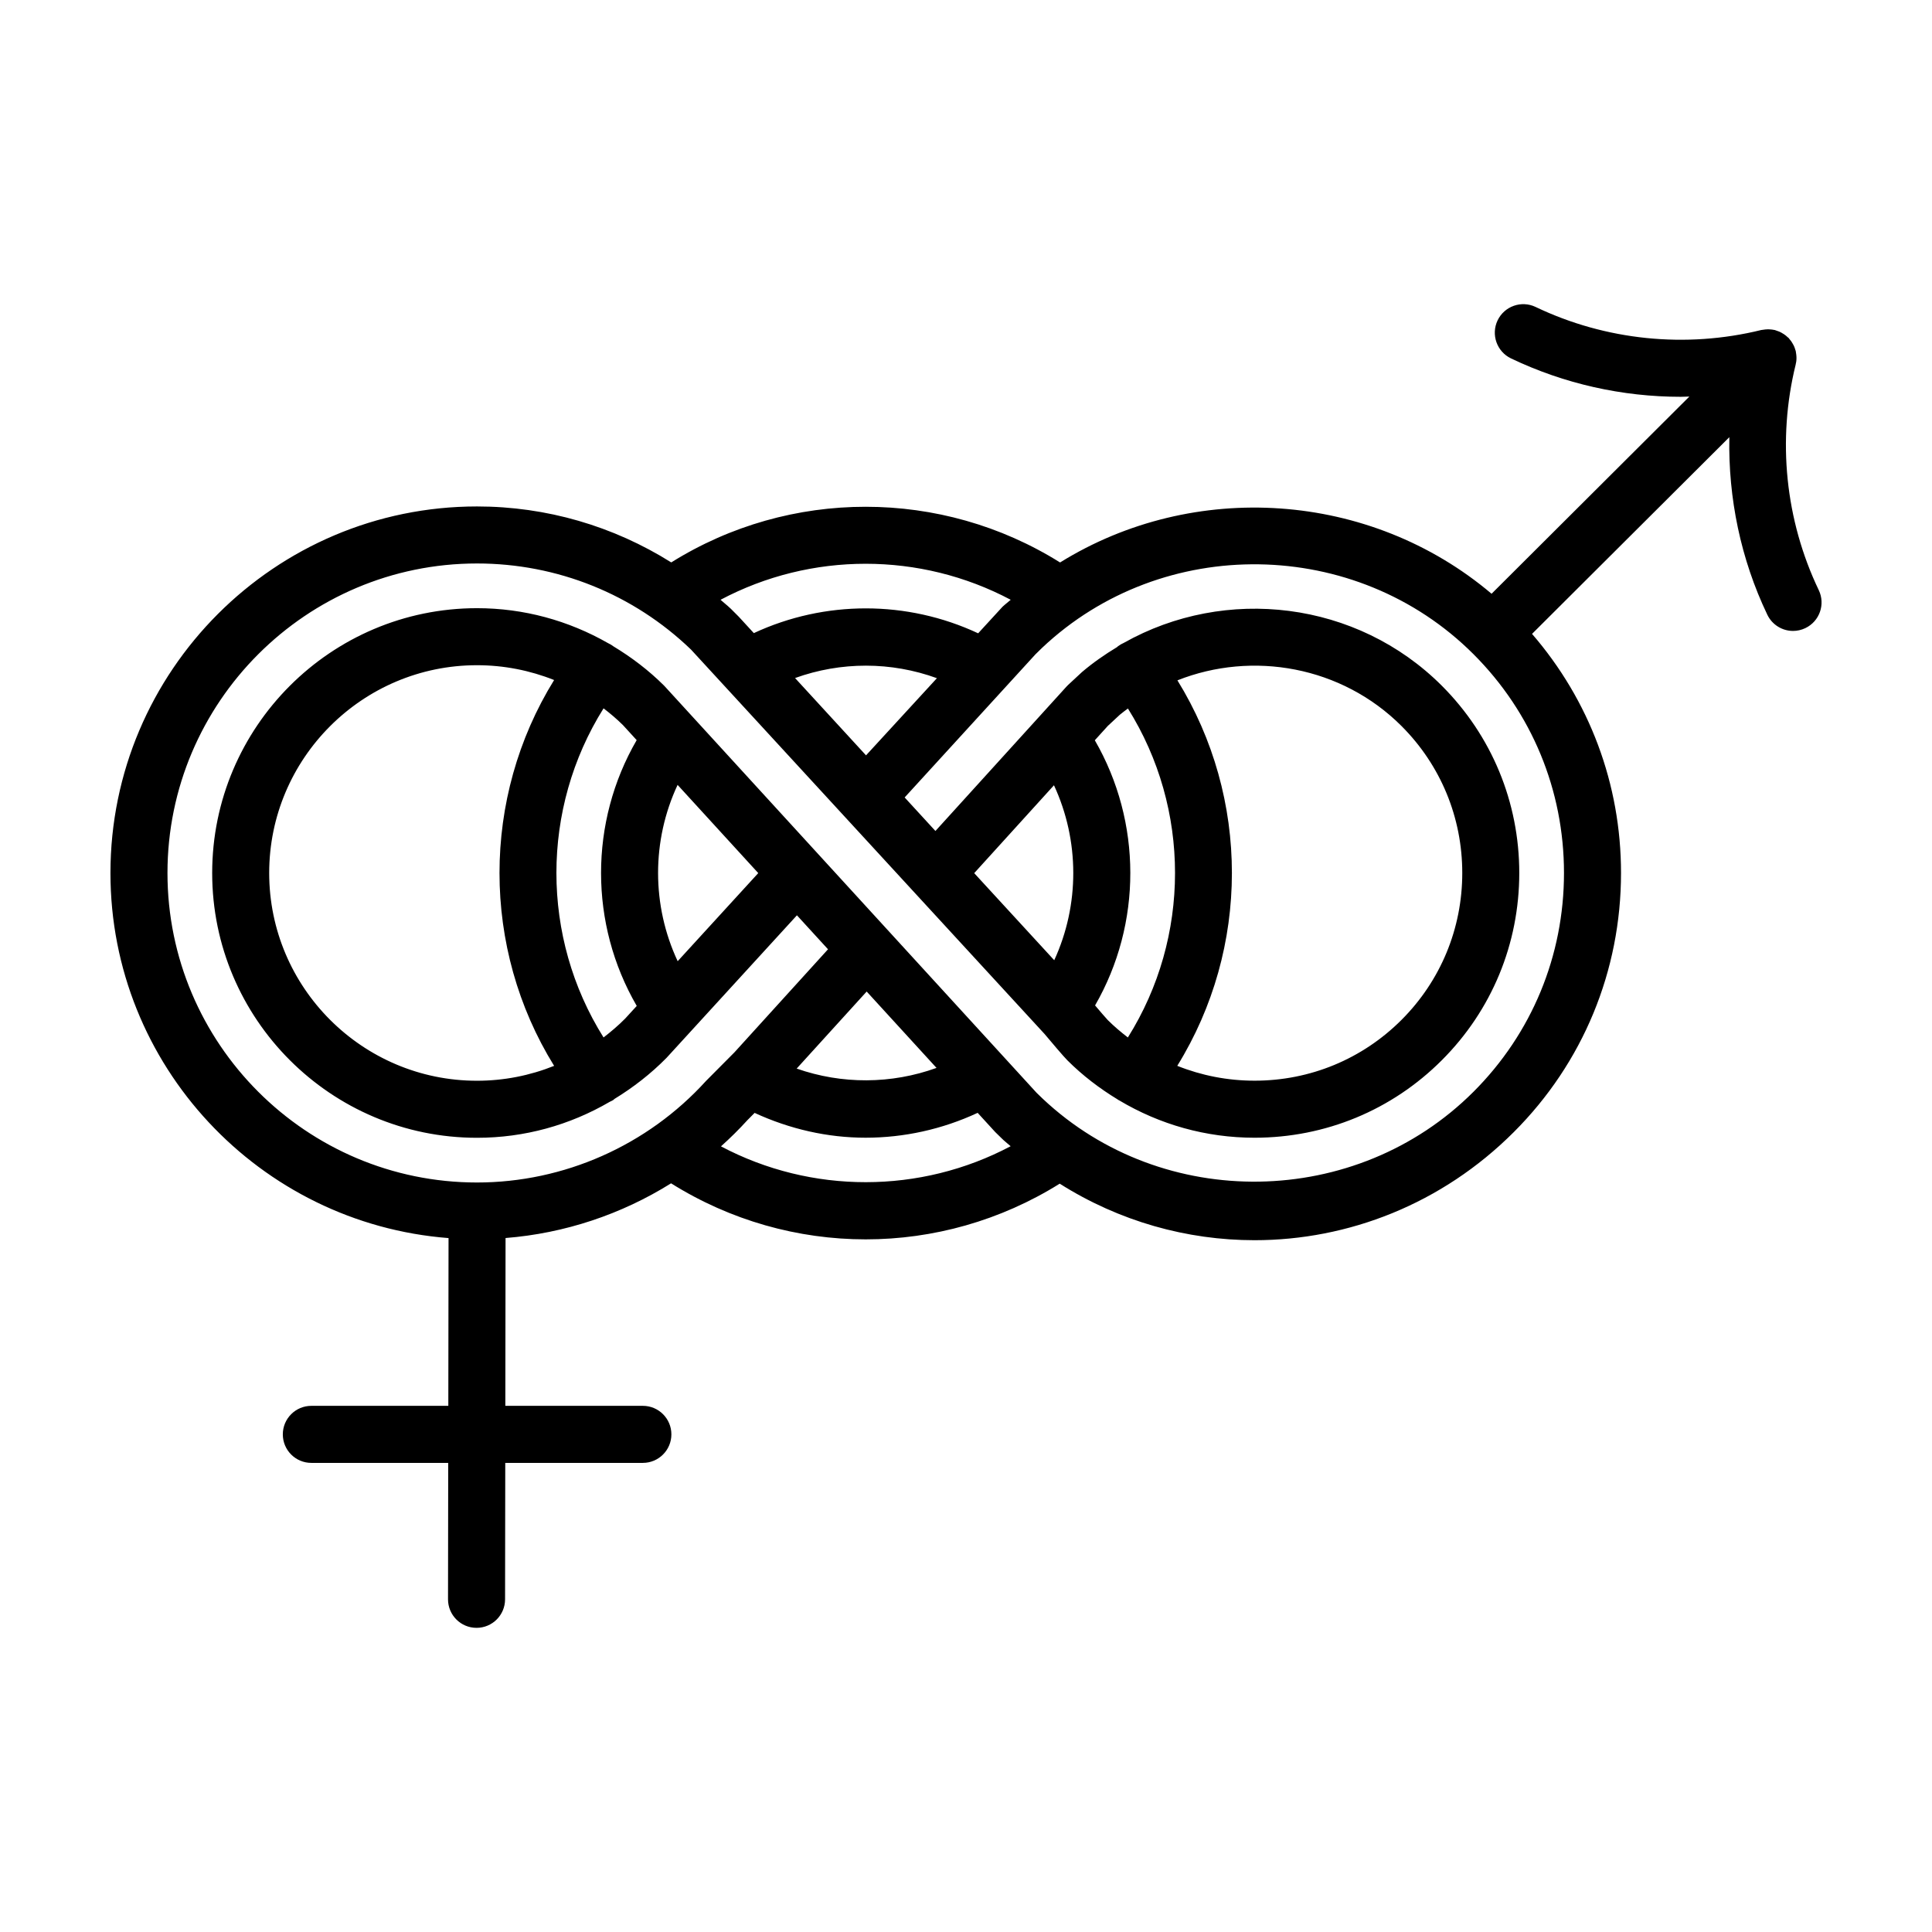
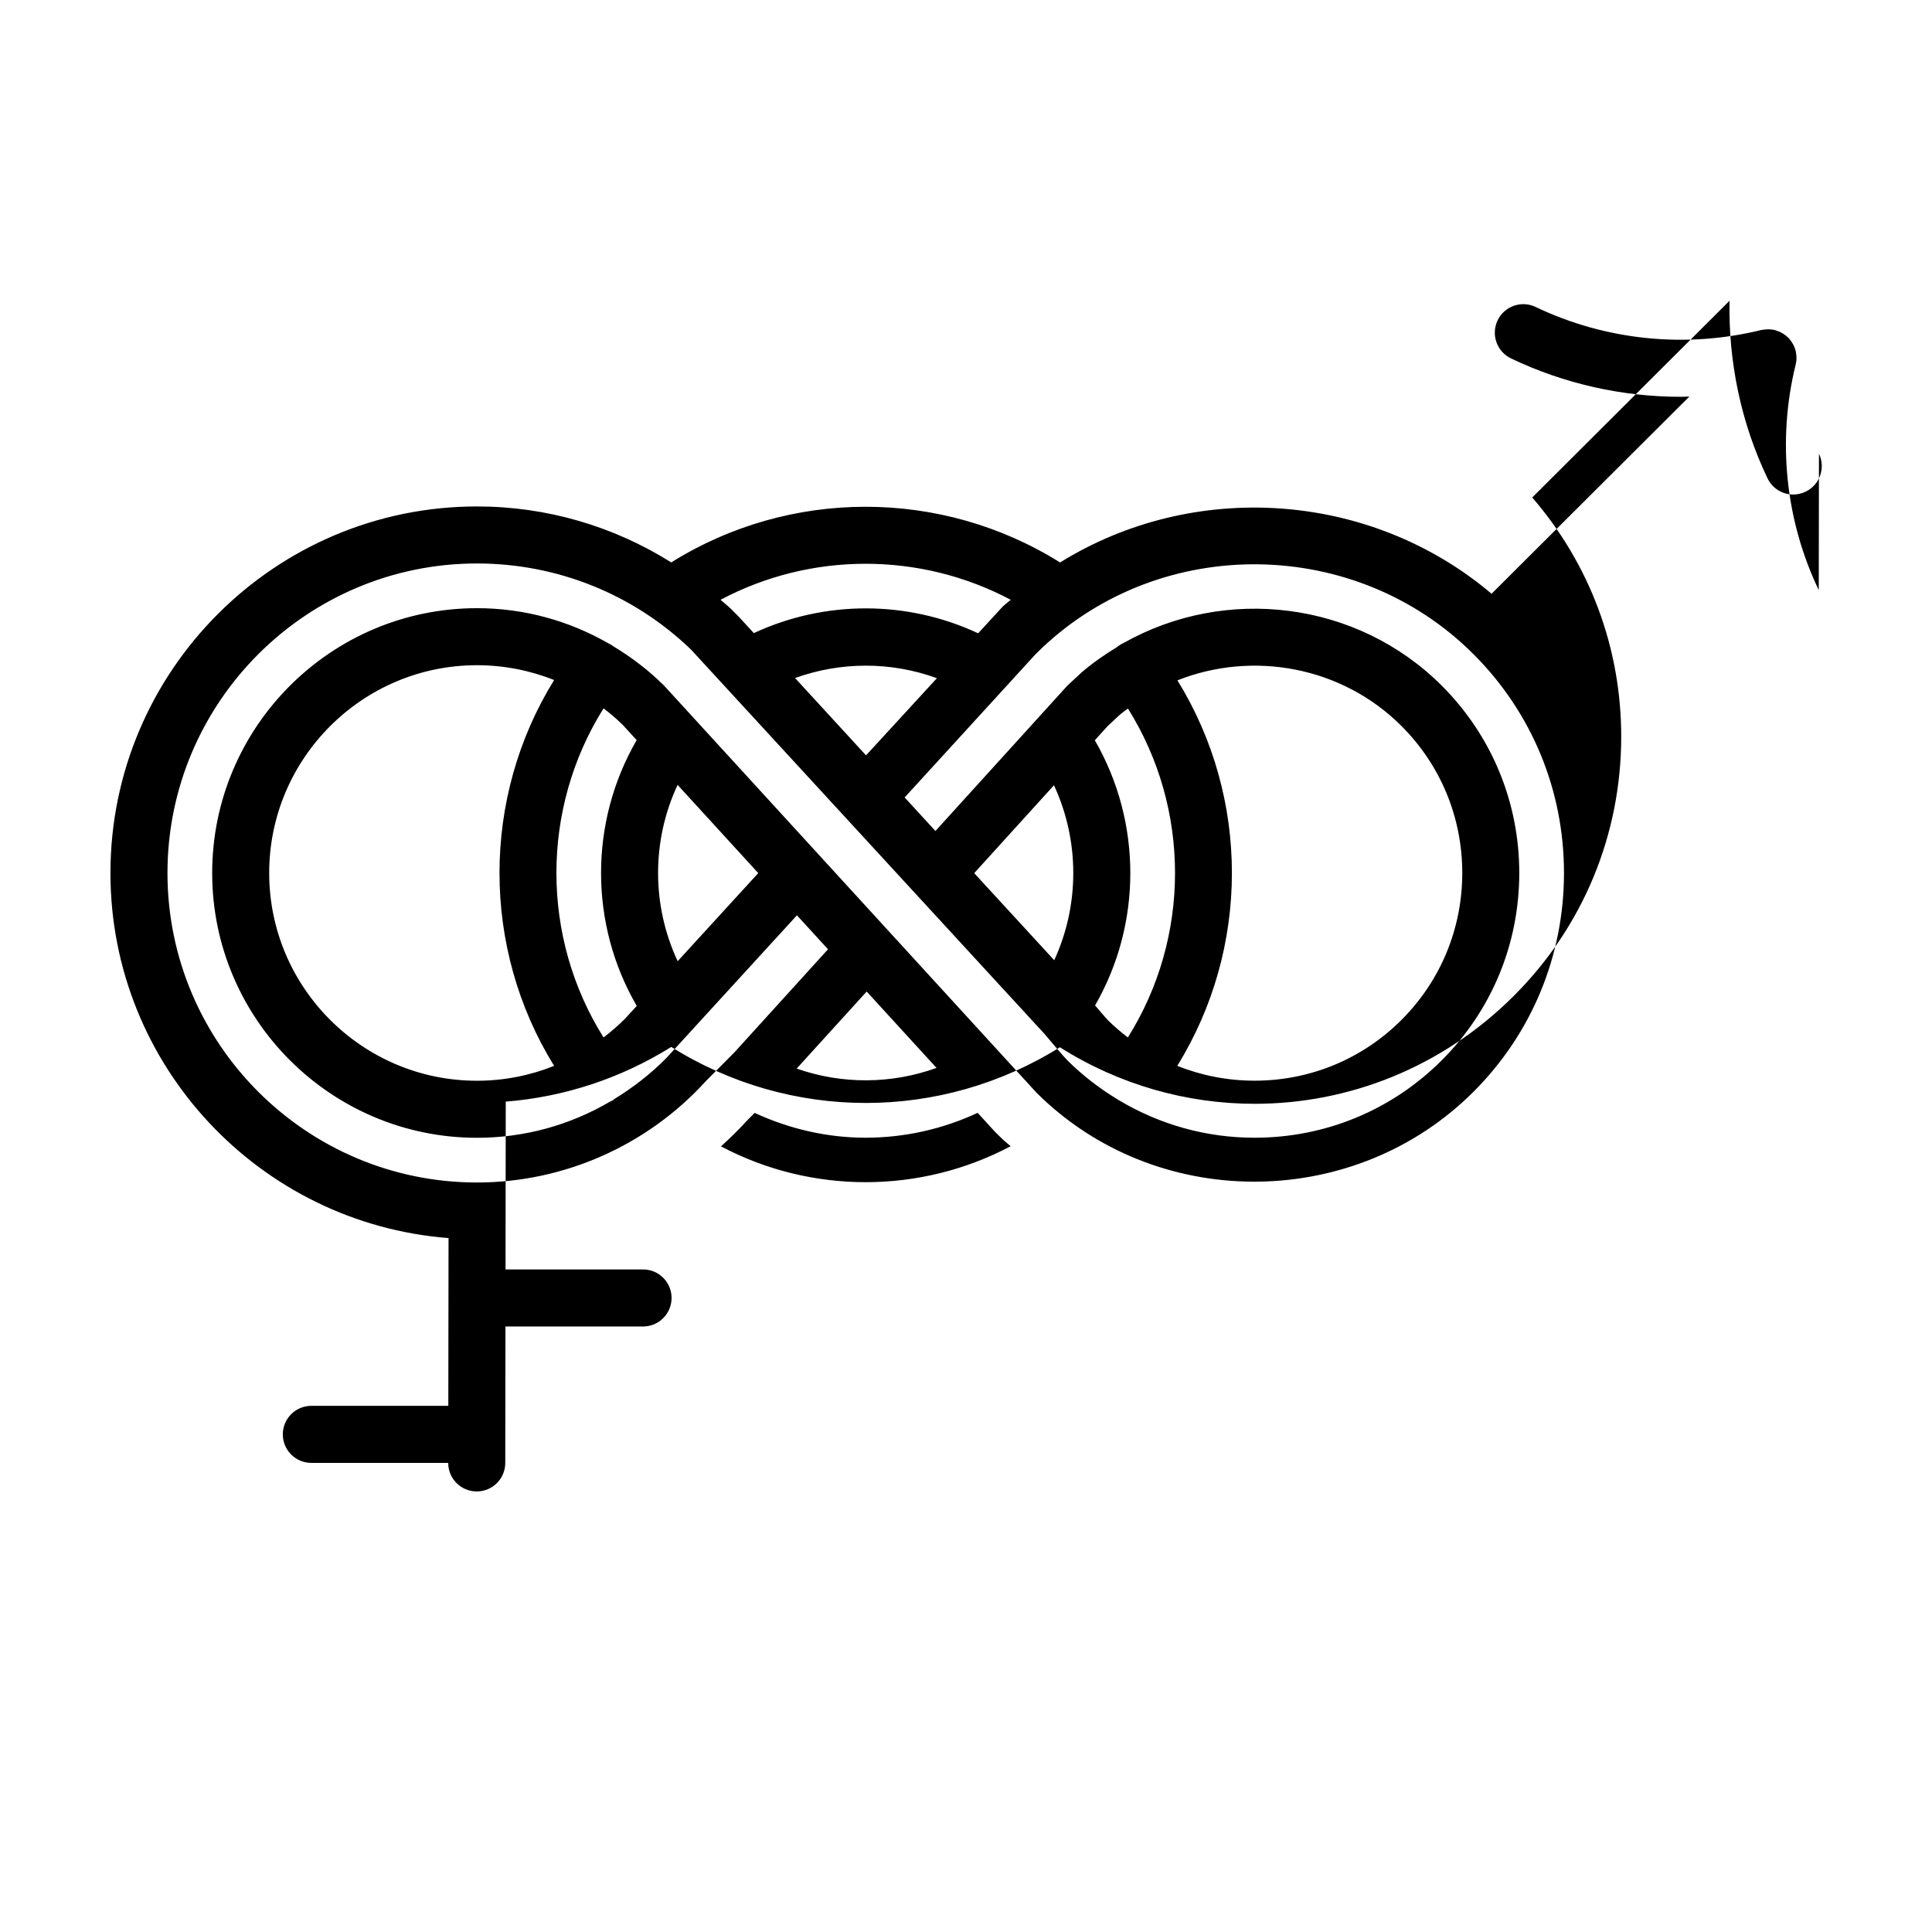
<svg xmlns="http://www.w3.org/2000/svg" fill="#000000" width="800px" height="800px" version="1.1" viewBox="144 144 512 512">
-   <path d="m625.99 300.39c-8.879-18.555-11.047-39.781-6.117-59.781 0.016-0.055 0.012-0.105 0.02-0.152 0.016-0.051 0.02-0.102 0.031-0.145 0.035-0.156 0.07-0.312 0.098-0.473 0.086-0.641 0.086-1.25 0.004-1.891-0.023-0.203-0.051-0.402-0.09-0.598-0.023-0.117-0.02-0.238-0.051-0.352-0.023-0.098-0.07-0.18-0.102-0.277-0.105-0.352-0.207-0.695-0.367-1.031-0.082-0.18-0.18-0.344-0.277-0.52-0.102-0.176-0.203-0.348-0.312-0.52-0.16-0.242-0.328-0.473-0.52-0.691-0.074-0.098-0.141-0.191-0.223-0.281-0.039-0.047-0.055-0.102-0.098-0.141-0.051-0.051-0.109-0.059-0.16-0.105-0.176-0.172-0.352-0.328-0.543-0.484-0.156-0.125-0.324-0.25-0.5-0.367-0.23-0.16-0.473-0.309-0.727-0.438-0.18-0.098-0.359-0.18-0.543-0.266-0.281-0.117-0.559-0.215-0.855-0.301-0.105-0.035-0.207-0.09-0.316-0.117-0.086-0.02-0.168-0.016-0.25-0.035-0.293-0.059-0.578-0.102-0.883-0.121-0.215-0.02-0.434-0.039-0.648-0.039-0.25 0-0.504 0.02-0.75 0.047-0.266 0.023-0.527 0.059-0.789 0.109-0.098 0.02-0.191 0.016-0.289 0.039-20.016 4.922-41.25 2.746-59.773-6.109-3.773-1.809-8.281-0.207-10.082 3.551-1.797 3.769-0.207 8.281 3.559 10.082 14.086 6.734 29.492 10.172 44.988 10.172 0.754 0 1.523-0.055 2.277-0.07l-52.422 52.266c-32.23-27.277-79.016-30.223-114.35-8.293-31.434-19.672-71.605-19.68-103.04-0.012-15.32-9.621-33.035-14.832-51.48-14.832-53.559 0-97.141 43.578-97.141 97.145 0 51.016 39.559 92.879 89.598 96.746l-0.059 44.457h-36.301c-4.176 0-7.559 3.387-7.559 7.559s3.379 7.559 7.559 7.559h36.273l-0.051 36.148c-0.004 4.172 3.371 7.562 7.547 7.566h0.012c4.172 0 7.551-3.375 7.559-7.547l0.051-36.168h36.465c4.176 0 7.559-3.387 7.559-7.559s-3.379-7.559-7.559-7.559h-36.445l0.059-44.473c15.68-1.238 30.719-6.281 43.863-14.496 15.73 9.863 33.633 14.852 51.574 14.852 17.879 0 35.73-4.957 51.418-14.762 15.801 9.996 33.715 14.984 51.625 14.984 24.836 0 49.645-9.578 68.719-28.656 18.32-18.309 28.41-42.699 28.41-68.668 0-23.559-8.375-45.758-23.582-63.355l52.289-52.133c-0.316 16.172 3.023 32.328 10.062 47.047 1.301 2.715 4.004 4.301 6.82 4.301 1.094 0 2.207-0.242 3.254-0.742 3.769-1.793 5.363-6.301 3.562-10.07zm-214.14 2.559c-0.715 0.637-1.473 1.188-2.172 1.848l-6.457 7.035c-18.812-8.797-40.648-8.801-59.449-0.051l-3.996-4.352-2.062-2.066c-0.887-0.852-1.848-1.598-2.762-2.414 23.984-12.727 52.906-12.727 76.898 0zm-57.152 20.738c12.148-4.383 25.453-4.379 37.594 0.039l-18.785 20.449zm-19.633 124.11c2.445-2.191 4.785-4.5 7.004-6.941l1.914-1.93c9.316 4.301 19.332 6.578 29.406 6.578 10.16 0 20.309-2.215 29.699-6.59l4.656 5.09c0.555 0.562 1.125 1.113 1.691 1.652l0.508 0.488c0.609 0.574 1.27 1.059 1.891 1.613-23.945 12.695-52.809 12.715-76.77 0.039zm57.121-20.793c-11.957 4.324-25.074 4.387-37.059 0.18l18.551-20.418zm142.3 6.328c-31.031 31.035-82.25 31.84-114.13 1.863l-0.469-0.453c-0.465-0.441-0.934-0.887-1.188-1.148l-98.684-107.87c-4.098-4.086-8.641-7.527-13.469-10.445-0.012-0.004-0.016-0.016-0.023-0.023-0.438-0.328-0.906-0.598-1.387-0.82-10.488-6-22.359-9.262-34.727-9.262-38.699 0-70.18 31.484-70.18 70.188 0 38.691 31.484 70.164 70.18 70.164 12.559 0 24.57-3.34 35.188-9.539 0.328-0.18 0.68-0.293 0.988-0.523 0.098-0.074 0.168-0.16 0.258-0.238 4.934-3.023 9.586-6.609 13.785-10.871l34.566-37.789 8.238 9.004-24.793 27.305-7.523 7.57c-15.516 17.109-37.645 26.93-60.711 26.93-45.227 0-82.023-36.793-82.023-82.016 0-45.23 36.797-82.031 82.023-82.031 21.285 0 41.465 8.141 56.715 22.812l93.684 101.86c1.828 2.18 5.047 5.984 6.055 6.992 4.055 4.055 8.559 7.477 13.34 10.379 0.031 0.023 0.051 0.051 0.074 0.07 0.105 0.082 0.227 0.105 0.328 0.172 10.734 6.402 23.004 9.898 35.852 9.898h0.016c18.766-0.004 36.395-7.297 49.629-20.539 13.238-13.23 20.523-30.852 20.523-49.621 0-18.762-7.297-36.391-20.535-49.641-22.488-22.477-57.277-26.566-84.301-11.324-0.52 0.23-1.027 0.516-1.5 0.871-0.09 0.07-0.156 0.152-0.246 0.227-3.231 1.949-6.367 4.117-9.32 6.637l-3.664 3.402c-0.156 0.145-0.312 0.301-0.453 0.465l-34.703 38.234-8.156-8.887 34.656-37.922 1.754-1.715c31.953-30.184 83.246-29.426 114.34 1.672 15.461 15.453 23.98 36.043 23.98 57.984-0.004 21.934-8.516 42.523-23.984 57.98zm-230.54-14.395c-16.656-26.535-16.656-60.648 0.004-87.219 1.785 1.375 3.523 2.836 5.141 4.445l3.633 3.977c-12.59 21.723-12.586 48.727 0.02 70.441l-3.059 3.344c-1.805 1.832-3.742 3.469-5.738 5.012zm-13.098 7.527c-6.418 2.57-13.316 3.945-20.445 3.945-30.363 0-55.066-24.691-55.066-55.051 0-30.363 24.703-55.07 55.066-55.07 7.125 0 14.035 1.371 20.441 3.926-19.297 31.219-19.293 71.062 0.004 102.25zm32.742-27.738c-6.918-14.777-6.922-31.957-0.02-46.723l21.375 23.375zm114-62.359 3.184-2.961c0.691-0.586 1.422-1.098 2.137-1.648 16.652 26.551 16.645 60.645-0.016 87.18-1.848-1.426-3.641-2.934-5.32-4.609-0.555-0.574-2.074-2.359-3.371-3.883 12.488-21.66 12.445-48.637-0.066-70.27zm18.441-12.07c19.914-7.891 43.535-3.738 59.379 12.102 10.387 10.395 16.105 24.223 16.105 38.945s-5.719 28.551-16.098 38.934c-10.387 10.387-24.219 16.113-38.938 16.113h-0.016c-7.141 0-14.051-1.367-20.477-3.934 19.289-31.172 19.309-70.973 0.043-102.16zm-32.719 27.805c6.797 14.652 6.828 31.699 0.07 46.367l-21.207-23.078z" />
+   <path d="m625.99 300.39c-8.879-18.555-11.047-39.781-6.117-59.781 0.016-0.055 0.012-0.105 0.02-0.152 0.016-0.051 0.02-0.102 0.031-0.145 0.035-0.156 0.07-0.312 0.098-0.473 0.086-0.641 0.086-1.25 0.004-1.891-0.023-0.203-0.051-0.402-0.09-0.598-0.023-0.117-0.02-0.238-0.051-0.352-0.023-0.098-0.07-0.18-0.102-0.277-0.105-0.352-0.207-0.695-0.367-1.031-0.082-0.18-0.18-0.344-0.277-0.52-0.102-0.176-0.203-0.348-0.312-0.52-0.16-0.242-0.328-0.473-0.52-0.691-0.074-0.098-0.141-0.191-0.223-0.281-0.039-0.047-0.055-0.102-0.098-0.141-0.051-0.051-0.109-0.059-0.16-0.105-0.176-0.172-0.352-0.328-0.543-0.484-0.156-0.125-0.324-0.25-0.5-0.367-0.23-0.16-0.473-0.309-0.727-0.438-0.18-0.098-0.359-0.18-0.543-0.266-0.281-0.117-0.559-0.215-0.855-0.301-0.105-0.035-0.207-0.09-0.316-0.117-0.086-0.02-0.168-0.016-0.25-0.035-0.293-0.059-0.578-0.102-0.883-0.121-0.215-0.02-0.434-0.039-0.648-0.039-0.25 0-0.504 0.02-0.75 0.047-0.266 0.023-0.527 0.059-0.789 0.109-0.098 0.02-0.191 0.016-0.289 0.039-20.016 4.922-41.25 2.746-59.773-6.109-3.773-1.809-8.281-0.207-10.082 3.551-1.797 3.769-0.207 8.281 3.559 10.082 14.086 6.734 29.492 10.172 44.988 10.172 0.754 0 1.523-0.055 2.277-0.07l-52.422 52.266c-32.23-27.277-79.016-30.223-114.35-8.293-31.434-19.672-71.605-19.68-103.04-0.012-15.32-9.621-33.035-14.832-51.48-14.832-53.559 0-97.141 43.578-97.141 97.145 0 51.016 39.559 92.879 89.598 96.746l-0.059 44.457h-36.301c-4.176 0-7.559 3.387-7.559 7.559s3.379 7.559 7.559 7.559h36.273c-0.004 4.172 3.371 7.562 7.547 7.566h0.012c4.172 0 7.551-3.375 7.559-7.547l0.051-36.168h36.465c4.176 0 7.559-3.387 7.559-7.559s-3.379-7.559-7.559-7.559h-36.445l0.059-44.473c15.68-1.238 30.719-6.281 43.863-14.496 15.73 9.863 33.633 14.852 51.574 14.852 17.879 0 35.73-4.957 51.418-14.762 15.801 9.996 33.715 14.984 51.625 14.984 24.836 0 49.645-9.578 68.719-28.656 18.32-18.309 28.41-42.699 28.41-68.668 0-23.559-8.375-45.758-23.582-63.355l52.289-52.133c-0.316 16.172 3.023 32.328 10.062 47.047 1.301 2.715 4.004 4.301 6.82 4.301 1.094 0 2.207-0.242 3.254-0.742 3.769-1.793 5.363-6.301 3.562-10.07zm-214.14 2.559c-0.715 0.637-1.473 1.188-2.172 1.848l-6.457 7.035c-18.812-8.797-40.648-8.801-59.449-0.051l-3.996-4.352-2.062-2.066c-0.887-0.852-1.848-1.598-2.762-2.414 23.984-12.727 52.906-12.727 76.898 0zm-57.152 20.738c12.148-4.383 25.453-4.379 37.594 0.039l-18.785 20.449zm-19.633 124.11c2.445-2.191 4.785-4.5 7.004-6.941l1.914-1.93c9.316 4.301 19.332 6.578 29.406 6.578 10.16 0 20.309-2.215 29.699-6.59l4.656 5.09c0.555 0.562 1.125 1.113 1.691 1.652l0.508 0.488c0.609 0.574 1.27 1.059 1.891 1.613-23.945 12.695-52.809 12.715-76.77 0.039zm57.121-20.793c-11.957 4.324-25.074 4.387-37.059 0.18l18.551-20.418zm142.3 6.328c-31.031 31.035-82.25 31.84-114.13 1.863l-0.469-0.453c-0.465-0.441-0.934-0.887-1.188-1.148l-98.684-107.87c-4.098-4.086-8.641-7.527-13.469-10.445-0.012-0.004-0.016-0.016-0.023-0.023-0.438-0.328-0.906-0.598-1.387-0.82-10.488-6-22.359-9.262-34.727-9.262-38.699 0-70.18 31.484-70.18 70.188 0 38.691 31.484 70.164 70.18 70.164 12.559 0 24.57-3.34 35.188-9.539 0.328-0.18 0.68-0.293 0.988-0.523 0.098-0.074 0.168-0.16 0.258-0.238 4.934-3.023 9.586-6.609 13.785-10.871l34.566-37.789 8.238 9.004-24.793 27.305-7.523 7.57c-15.516 17.109-37.645 26.93-60.711 26.93-45.227 0-82.023-36.793-82.023-82.016 0-45.23 36.797-82.031 82.023-82.031 21.285 0 41.465 8.141 56.715 22.812l93.684 101.86c1.828 2.18 5.047 5.984 6.055 6.992 4.055 4.055 8.559 7.477 13.34 10.379 0.031 0.023 0.051 0.051 0.074 0.07 0.105 0.082 0.227 0.105 0.328 0.172 10.734 6.402 23.004 9.898 35.852 9.898h0.016c18.766-0.004 36.395-7.297 49.629-20.539 13.238-13.23 20.523-30.852 20.523-49.621 0-18.762-7.297-36.391-20.535-49.641-22.488-22.477-57.277-26.566-84.301-11.324-0.52 0.23-1.027 0.516-1.5 0.871-0.09 0.07-0.156 0.152-0.246 0.227-3.231 1.949-6.367 4.117-9.32 6.637l-3.664 3.402c-0.156 0.145-0.312 0.301-0.453 0.465l-34.703 38.234-8.156-8.887 34.656-37.922 1.754-1.715c31.953-30.184 83.246-29.426 114.34 1.672 15.461 15.453 23.98 36.043 23.98 57.984-0.004 21.934-8.516 42.523-23.984 57.98zm-230.54-14.395c-16.656-26.535-16.656-60.648 0.004-87.219 1.785 1.375 3.523 2.836 5.141 4.445l3.633 3.977c-12.59 21.723-12.586 48.727 0.02 70.441l-3.059 3.344c-1.805 1.832-3.742 3.469-5.738 5.012zm-13.098 7.527c-6.418 2.57-13.316 3.945-20.445 3.945-30.363 0-55.066-24.691-55.066-55.051 0-30.363 24.703-55.07 55.066-55.07 7.125 0 14.035 1.371 20.441 3.926-19.297 31.219-19.293 71.062 0.004 102.25zm32.742-27.738c-6.918-14.777-6.922-31.957-0.02-46.723l21.375 23.375zm114-62.359 3.184-2.961c0.691-0.586 1.422-1.098 2.137-1.648 16.652 26.551 16.645 60.645-0.016 87.18-1.848-1.426-3.641-2.934-5.32-4.609-0.555-0.574-2.074-2.359-3.371-3.883 12.488-21.66 12.445-48.637-0.066-70.27zm18.441-12.07c19.914-7.891 43.535-3.738 59.379 12.102 10.387 10.395 16.105 24.223 16.105 38.945s-5.719 28.551-16.098 38.934c-10.387 10.387-24.219 16.113-38.938 16.113h-0.016c-7.141 0-14.051-1.367-20.477-3.934 19.289-31.172 19.309-70.973 0.043-102.16zm-32.719 27.805c6.797 14.652 6.828 31.699 0.07 46.367l-21.207-23.078z" />
</svg>